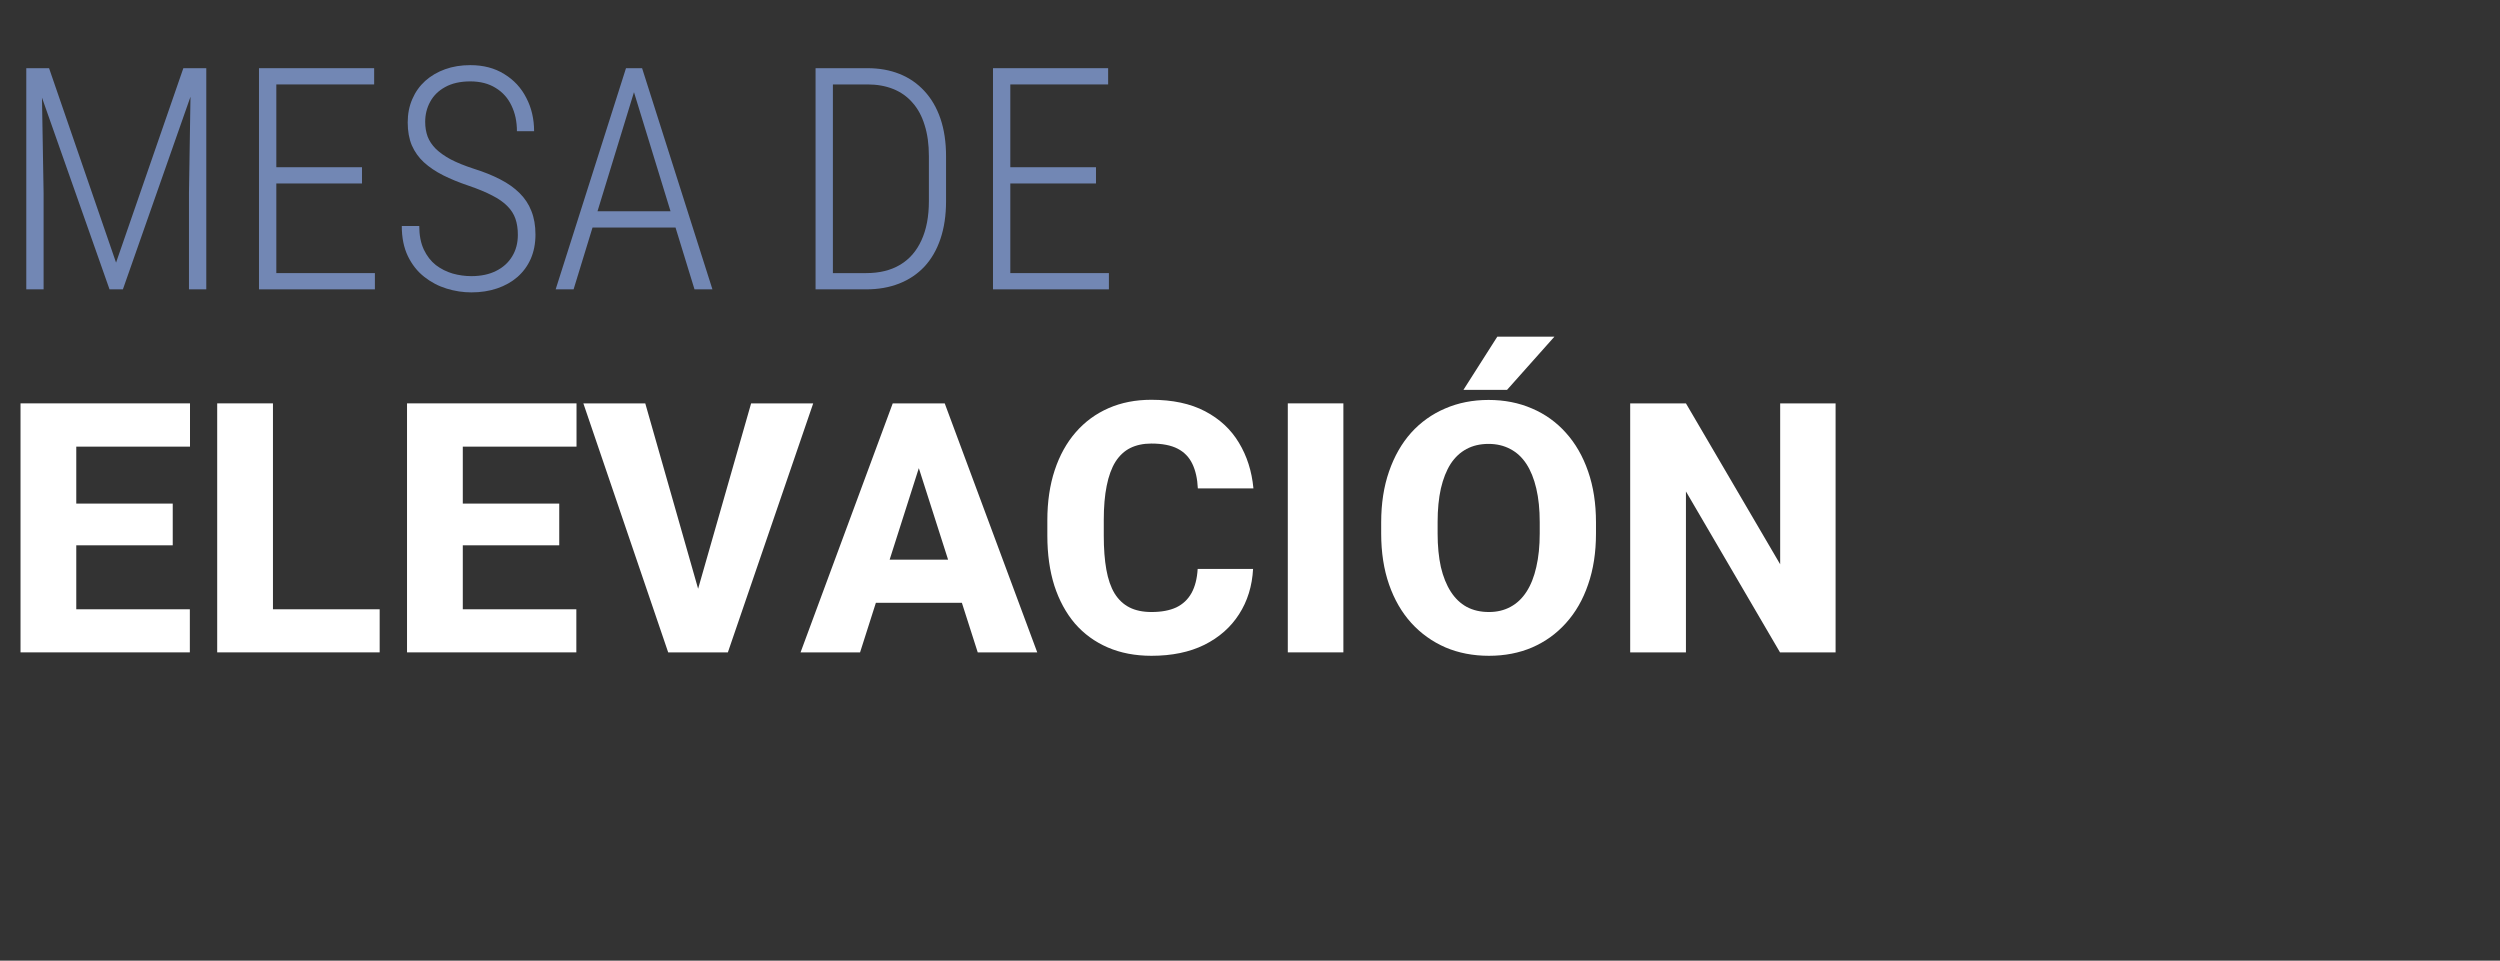
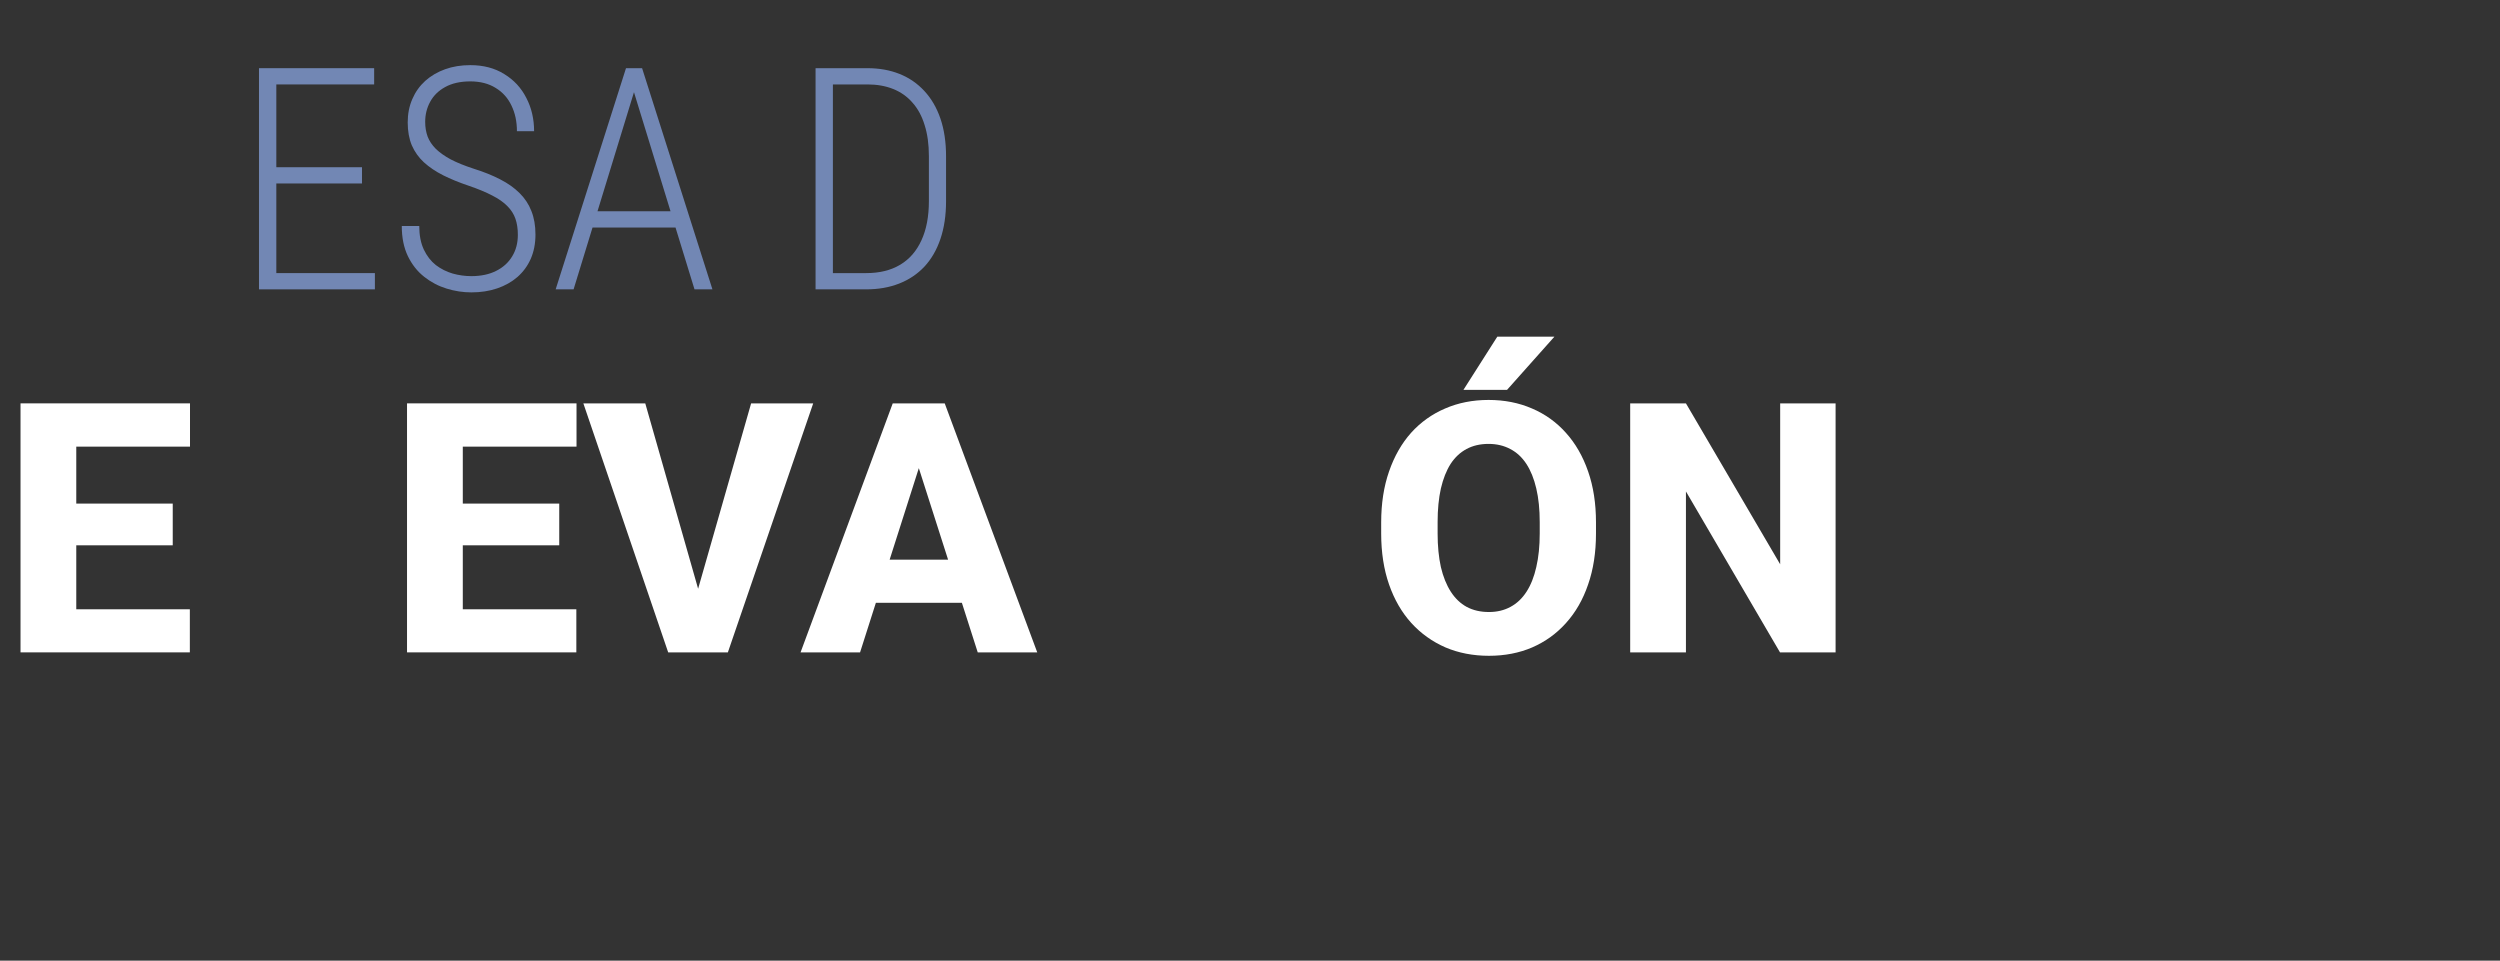
<svg xmlns="http://www.w3.org/2000/svg" width="216" height="83" viewBox="0 0 216 83" fill="none">
  <rect x="0" y="0" width="216" height="83" fill="#333333" stroke="none" />
  <path d="M158.595 34.851V56.365H153.792L145.665 42.461V56.365H140.848V34.851H145.665L153.807 48.755V34.851H158.595Z" fill="white" />
  <path d="M137.893 45.135V46.096C137.893 47.731 137.667 49.199 137.213 50.499C136.77 51.799 136.135 52.908 135.307 53.824C134.49 54.74 133.514 55.444 132.382 55.937C131.259 56.419 130.012 56.661 128.643 56.661C127.274 56.661 126.023 56.419 124.89 55.937C123.757 55.444 122.772 54.74 121.935 53.824C121.107 52.908 120.467 51.799 120.014 50.499C119.561 49.199 119.334 47.731 119.334 46.096V45.135C119.334 43.5 119.561 42.032 120.014 40.732C120.467 39.422 121.102 38.309 121.92 37.392C122.747 36.476 123.728 35.777 124.86 35.294C125.993 34.802 127.244 34.555 128.614 34.555C129.983 34.555 131.234 34.802 132.367 35.294C133.5 35.777 134.475 36.476 135.292 37.392C136.12 38.309 136.76 39.422 137.213 40.732C137.667 42.032 137.893 43.5 137.893 45.135ZM133.032 46.096V45.106C133.032 44.012 132.933 43.047 132.736 42.209C132.539 41.362 132.253 40.653 131.879 40.082C131.505 39.51 131.042 39.082 130.49 38.796C129.939 38.501 129.313 38.353 128.614 38.353C127.885 38.353 127.249 38.501 126.707 38.796C126.166 39.082 125.708 39.51 125.333 40.082C124.969 40.653 124.688 41.362 124.491 42.209C124.304 43.047 124.21 44.012 124.21 45.106V46.096C124.21 47.179 124.304 48.145 124.491 48.992C124.688 49.829 124.974 50.538 125.348 51.12C125.722 51.701 126.18 52.139 126.722 52.435C127.274 52.73 127.914 52.878 128.643 52.878C129.343 52.878 129.963 52.73 130.505 52.435C131.057 52.139 131.52 51.701 131.894 51.12C132.268 50.538 132.549 49.829 132.736 48.992C132.933 48.145 133.032 47.179 133.032 46.096ZM126.441 33.684L129.367 29.088H134.302L130.209 33.684H126.441Z" fill="white" />
-   <path d="M116.068 34.851V56.365H111.266V34.851H116.068Z" fill="white" />
-   <path d="M103.479 49.154H108.266C108.187 50.632 107.784 51.937 107.055 53.07C106.335 54.193 105.336 55.075 104.055 55.715C102.774 56.346 101.252 56.661 99.489 56.661C98.08 56.661 96.82 56.419 95.706 55.937C94.593 55.454 93.647 54.764 92.869 53.868C92.101 52.962 91.51 51.873 91.096 50.602C90.692 49.322 90.49 47.879 90.49 46.273V44.958C90.49 43.352 90.702 41.909 91.126 40.628C91.549 39.348 92.155 38.254 92.943 37.348C93.731 36.442 94.677 35.747 95.78 35.265C96.883 34.782 98.115 34.541 99.474 34.541C101.307 34.541 102.853 34.87 104.114 35.531C105.375 36.191 106.35 37.097 107.04 38.249C107.739 39.402 108.158 40.717 108.296 42.195H103.493C103.454 41.357 103.296 40.653 103.021 40.082C102.745 39.501 102.321 39.062 101.75 38.767C101.178 38.471 100.42 38.323 99.474 38.323C98.785 38.323 98.179 38.451 97.657 38.708C97.144 38.964 96.716 39.363 96.371 39.904C96.036 40.446 95.785 41.136 95.618 41.973C95.45 42.8 95.366 43.786 95.366 44.928V46.273C95.366 47.406 95.44 48.386 95.588 49.214C95.736 50.041 95.972 50.726 96.297 51.267C96.632 51.809 97.061 52.213 97.583 52.479C98.105 52.745 98.74 52.878 99.489 52.878C100.346 52.878 101.06 52.745 101.632 52.479C102.203 52.203 102.641 51.789 102.947 51.238C103.252 50.686 103.429 49.992 103.479 49.154Z" fill="white" />
  <path d="M79.866 38.944L74.31 56.365H69.168L77.132 34.851H80.383L79.866 38.944ZM84.476 56.365L78.906 38.944L78.329 34.851H81.624L89.618 56.365H84.476ZM84.24 48.356V52.08H73.025V48.356H84.24Z" fill="white" />
  <path d="M60.11 51.593L64.897 34.851H70.261L62.888 56.365H59.386L60.11 51.593ZM55.751 34.851L60.524 51.593L61.277 56.365H57.731L50.402 34.851H55.751Z" fill="white" />
  <path d="M49.796 52.642V56.365H38.344V52.642H49.796ZM39.985 34.851V56.365H35.167V34.851H39.985ZM48.319 43.51V47.115H38.344V43.51H48.319ZM49.811 34.851V38.589H38.344V34.851H49.811Z" fill="white" />
-   <path d="M32.803 52.642V56.365H21.942V52.642H32.803ZM23.583 34.851V56.365H18.766V34.851H23.583Z" fill="white" />
  <path d="M16.402 52.642V56.365H4.95V52.642H16.402ZM6.59 34.851V56.365H1.773V34.851H6.59ZM14.924 43.51V47.115H4.95V43.51H14.924ZM16.416 34.851V38.589H4.95V34.851H16.416Z" fill="white" />
-   <path d="M95.809 23.596V25H86.884V23.596H95.809ZM87.291 5.891V25H85.795V5.891H87.291ZM94.693 14.448V15.852H86.884V14.448H94.693ZM95.743 5.891V7.295H86.884V5.891H95.743Z" fill="#7287B4" />
  <path d="M74.849 25H71.266L71.279 23.596H74.849C75.995 23.596 76.971 23.355 77.776 22.874C78.581 22.392 79.193 21.688 79.613 20.761C80.042 19.833 80.256 18.704 80.256 17.375V13.49C80.256 12.475 80.134 11.582 79.889 10.812C79.653 10.034 79.302 9.386 78.839 8.87C78.384 8.345 77.828 7.951 77.172 7.689C76.516 7.426 75.776 7.295 74.954 7.295H71.2V5.891H74.954C75.969 5.891 76.892 6.057 77.723 6.389C78.554 6.722 79.267 7.212 79.862 7.859C80.466 8.507 80.93 9.303 81.254 10.248C81.577 11.193 81.739 12.282 81.739 13.516V17.375C81.739 18.599 81.577 19.689 81.254 20.643C80.93 21.596 80.466 22.397 79.862 23.044C79.259 23.683 78.532 24.169 77.684 24.501C76.835 24.834 75.89 25 74.849 25ZM71.962 5.891V25H70.465V5.891H71.962Z" fill="#7287B4" />
  <path d="M55.057 7.046L49.558 25H48.009L54.086 5.891H55.149L55.057 7.046ZM60.005 25L54.493 7.046L54.427 5.891H55.477L61.554 25H60.005ZM59.139 18.254V19.658H50.529V18.254H59.139Z" fill="#7287B4" />
  <path d="M44.742 20.288C44.742 19.763 44.672 19.299 44.532 18.897C44.392 18.495 44.16 18.131 43.836 17.808C43.512 17.475 43.075 17.169 42.523 16.889C41.972 16.6 41.285 16.316 40.463 16.036C39.658 15.765 38.932 15.467 38.284 15.143C37.645 14.82 37.094 14.448 36.63 14.028C36.176 13.608 35.826 13.118 35.581 12.558C35.344 11.989 35.226 11.329 35.226 10.576C35.226 9.841 35.358 9.172 35.62 8.568C35.882 7.956 36.254 7.431 36.736 6.993C37.225 6.556 37.799 6.219 38.455 5.983C39.111 5.746 39.837 5.628 40.633 5.628C41.771 5.628 42.751 5.886 43.573 6.403C44.405 6.91 45.039 7.597 45.476 8.463C45.923 9.321 46.146 10.279 46.146 11.337H44.663C44.663 10.506 44.505 9.767 44.19 9.119C43.884 8.472 43.429 7.964 42.825 7.597C42.222 7.221 41.491 7.032 40.633 7.032C39.776 7.032 39.054 7.194 38.468 7.518C37.891 7.833 37.457 8.257 37.169 8.791C36.88 9.316 36.736 9.898 36.736 10.537C36.736 10.992 36.806 11.412 36.946 11.797C37.094 12.182 37.331 12.536 37.654 12.86C37.987 13.184 38.42 13.49 38.954 13.778C39.496 14.059 40.157 14.325 40.935 14.579C41.802 14.85 42.563 15.157 43.219 15.498C43.884 15.839 44.44 16.233 44.886 16.679C45.341 17.125 45.682 17.642 45.91 18.228C46.146 18.814 46.264 19.492 46.264 20.262C46.264 21.041 46.128 21.741 45.857 22.362C45.586 22.974 45.201 23.499 44.702 23.937C44.203 24.366 43.617 24.694 42.943 24.921C42.27 25.149 41.53 25.262 40.725 25.262C40.008 25.262 39.295 25.153 38.586 24.934C37.877 24.716 37.23 24.374 36.644 23.911C36.057 23.447 35.589 22.852 35.239 22.126C34.889 21.399 34.714 20.533 34.714 19.527H36.224C36.224 20.323 36.355 21.001 36.617 21.561C36.88 22.113 37.225 22.559 37.654 22.9C38.092 23.233 38.577 23.477 39.111 23.635C39.645 23.784 40.183 23.858 40.725 23.858C41.548 23.858 42.257 23.709 42.852 23.412C43.455 23.114 43.919 22.699 44.243 22.165C44.575 21.631 44.742 21.006 44.742 20.288Z" fill="#7287B4" />
  <path d="M32.391 23.596V25H23.467V23.596H32.391ZM23.874 5.891V25H22.377V5.891H23.874ZM31.276 14.448V15.852H23.467V14.448H31.276ZM32.326 5.891V7.295H23.467V5.891H32.326Z" fill="#7287B4" />
-   <path d="M2.73 5.891H4.239L10.027 22.69L15.841 5.891H17.324L10.618 25H9.463L2.73 5.891ZM2.271 5.891H3.583L3.767 16.679V25H2.271V5.891ZM16.497 5.891H17.823V25H16.327V16.679L16.497 5.891Z" fill="#7287B4" />
</svg>